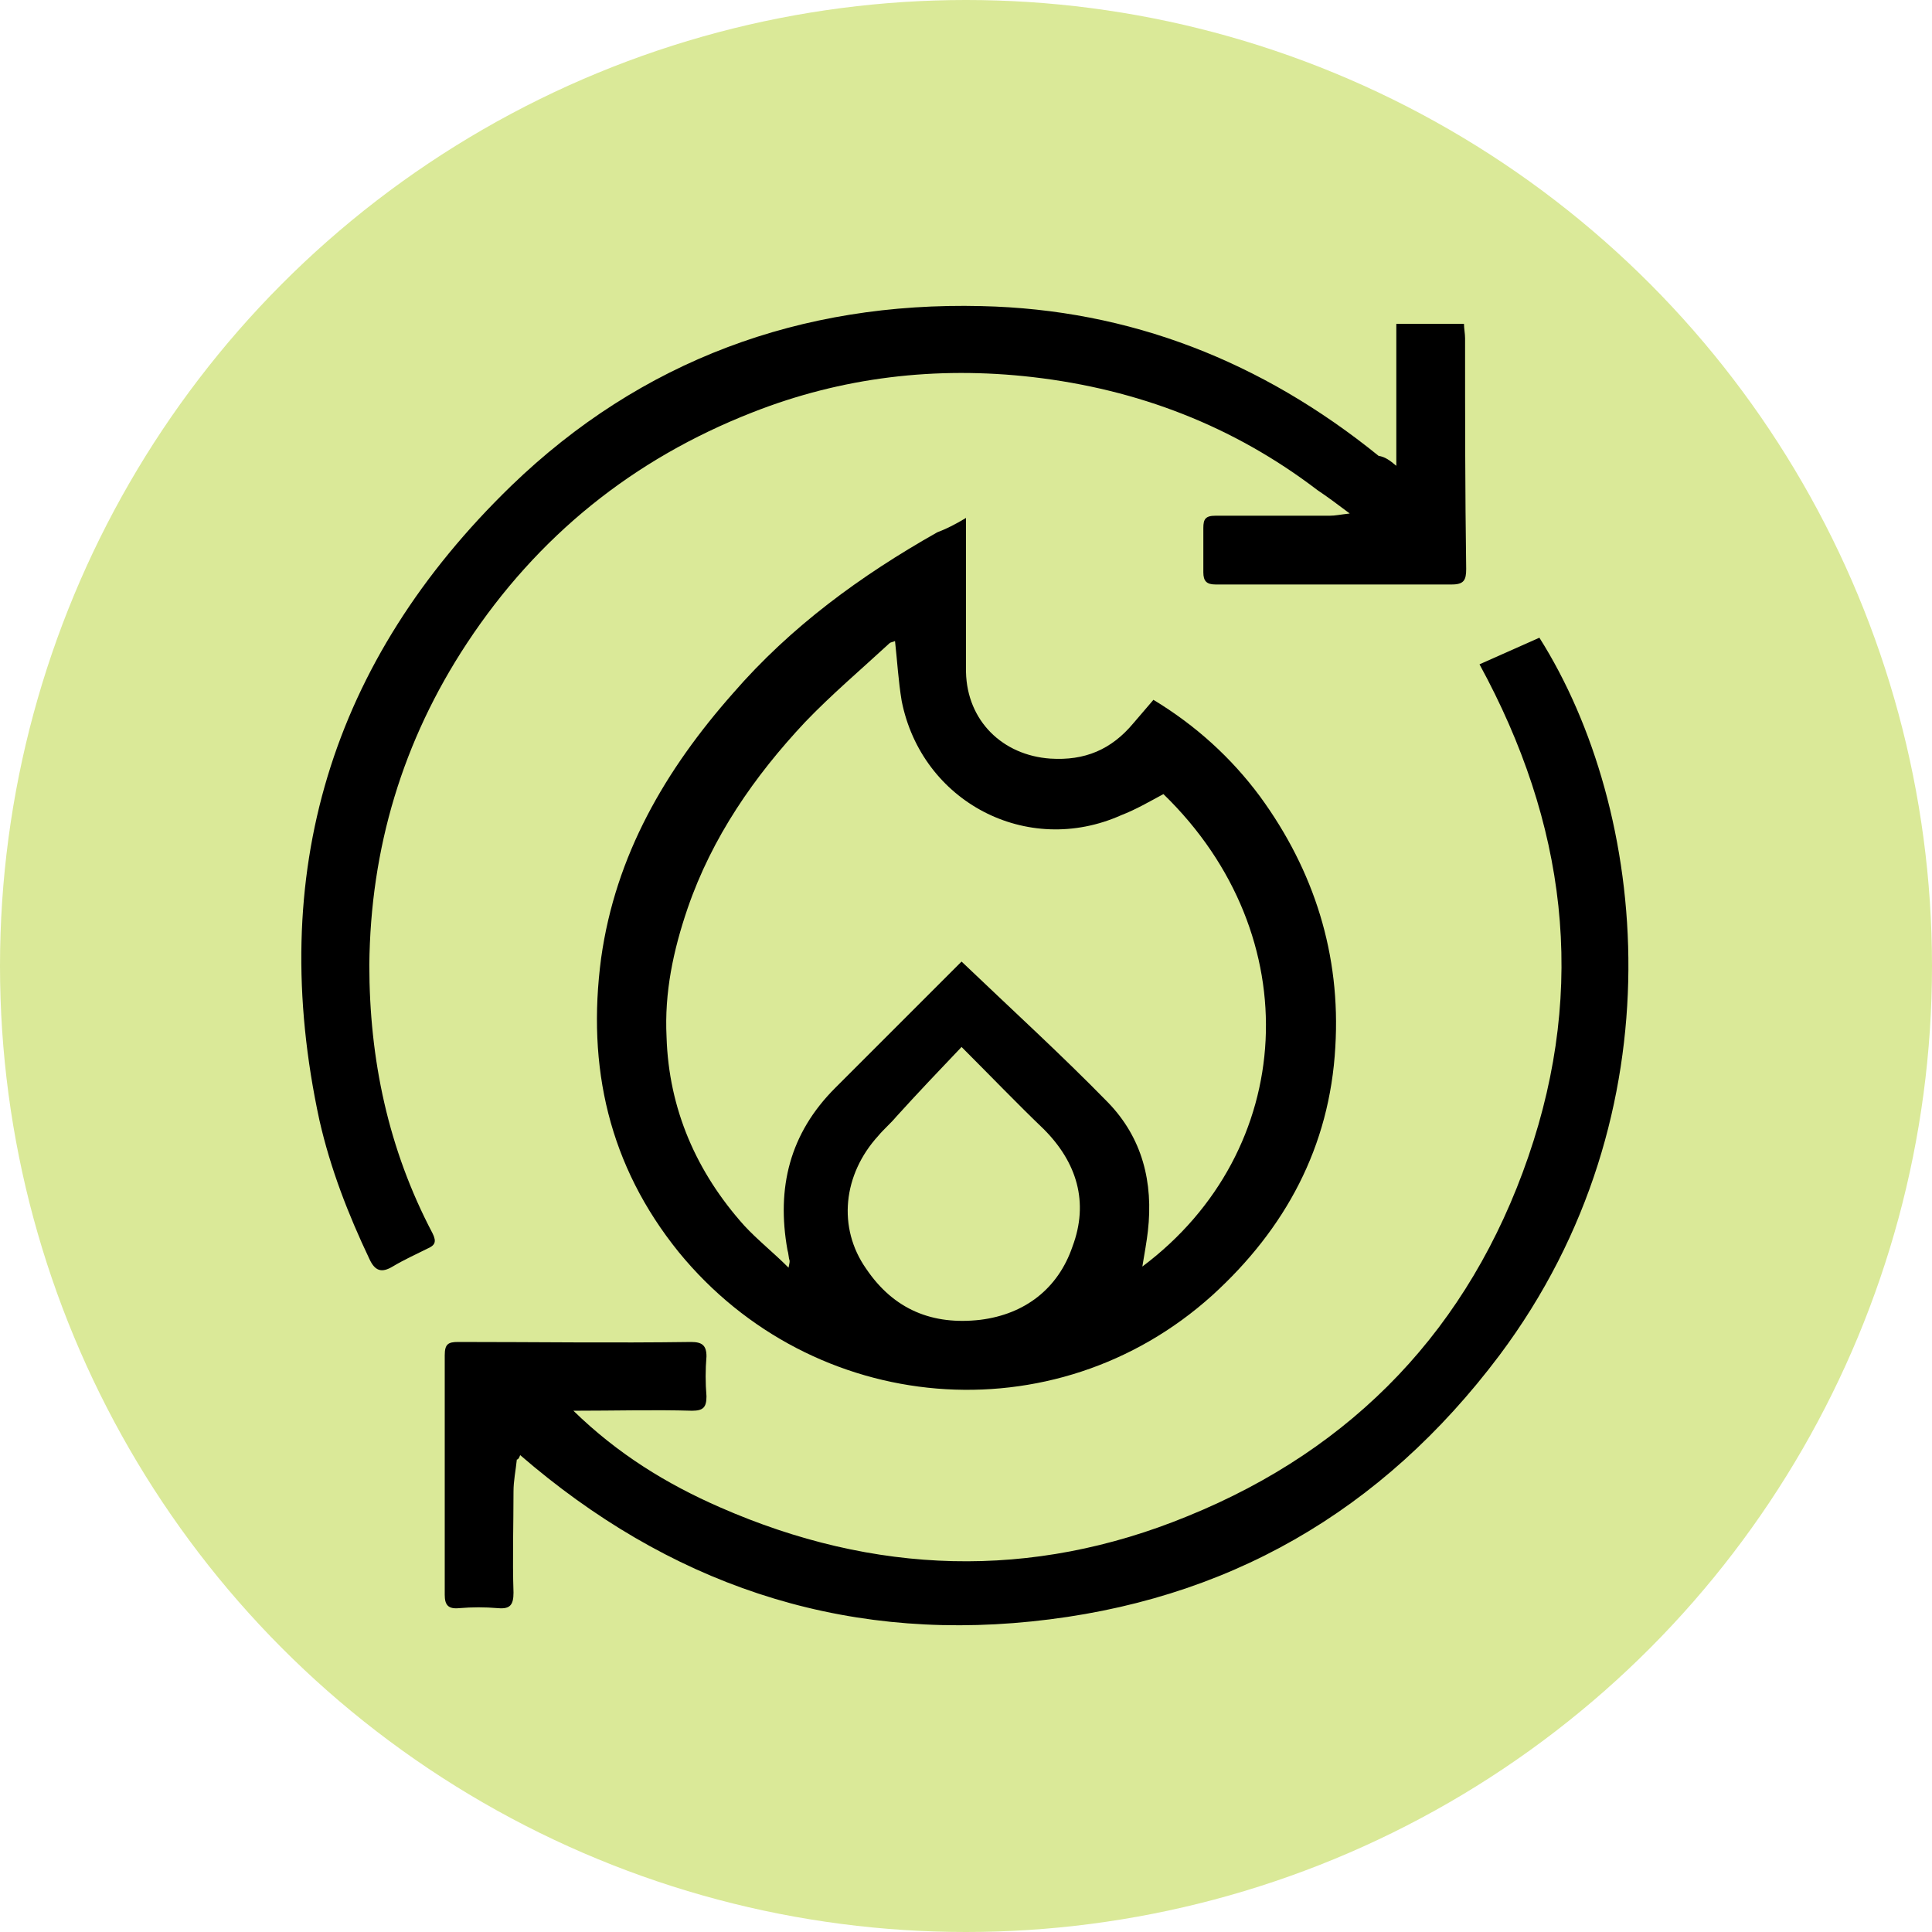
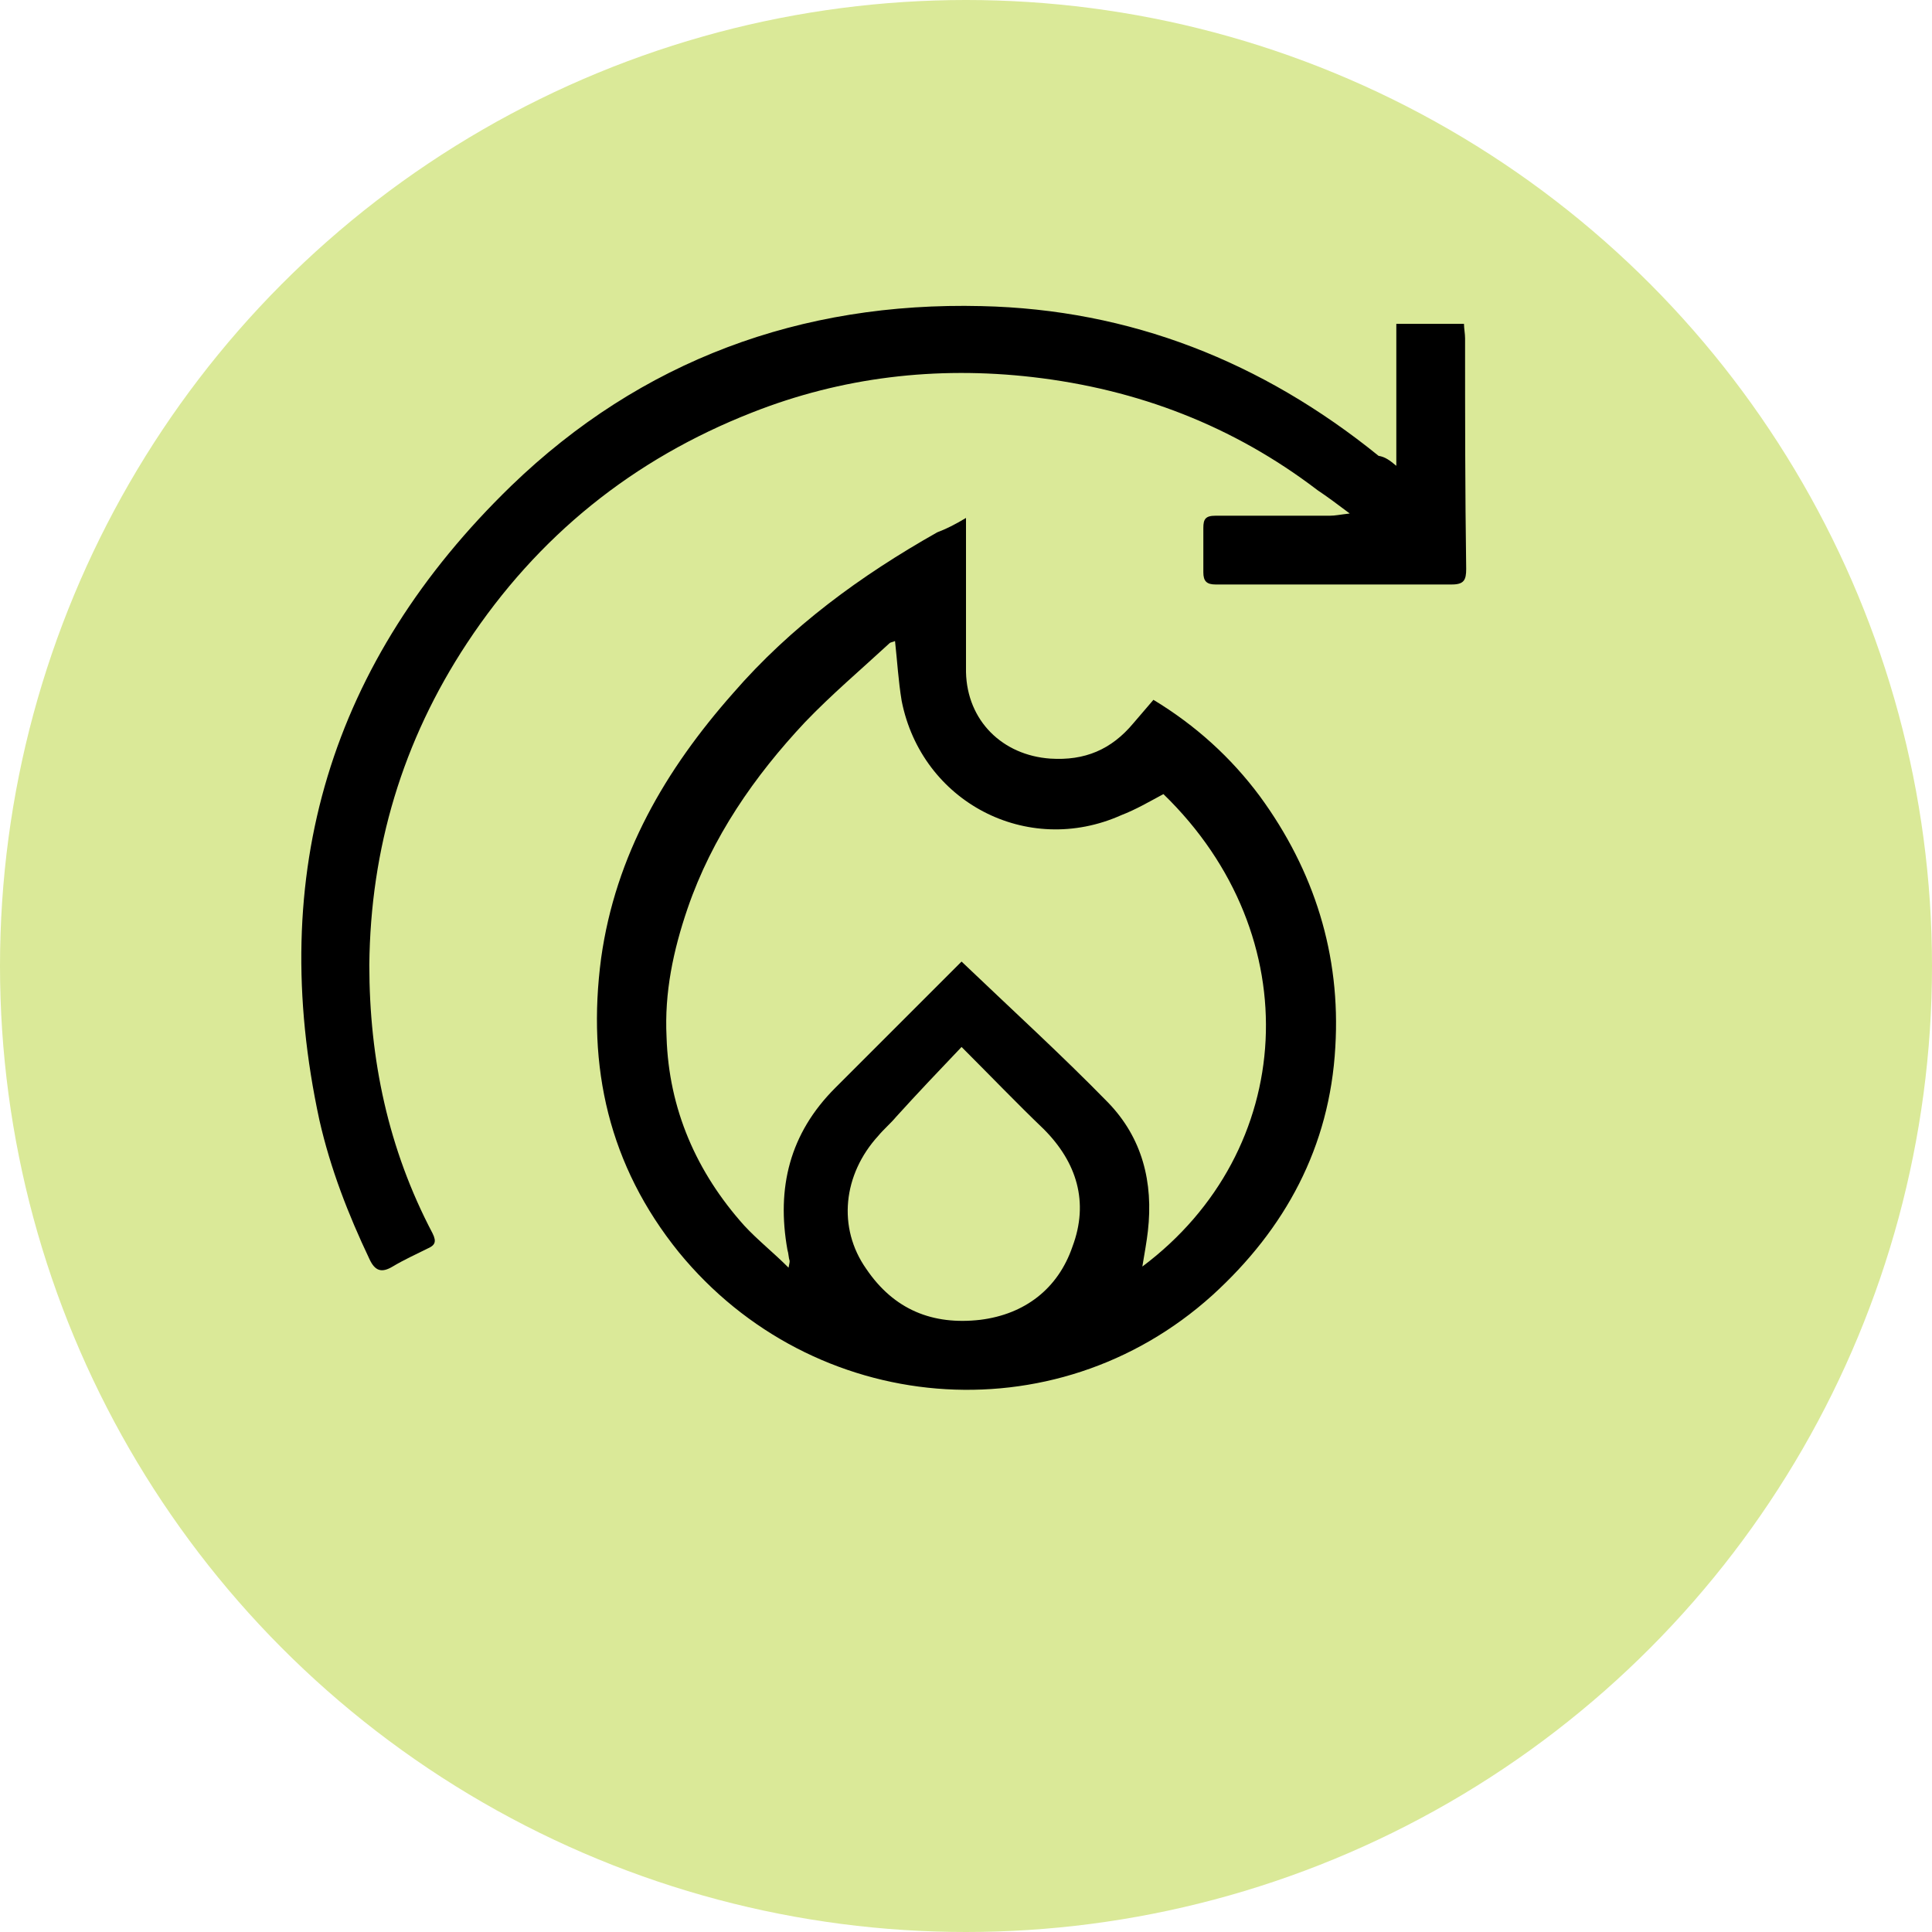
<svg xmlns="http://www.w3.org/2000/svg" id="Layer_1" x="0px" y="0px" viewBox="0 0 174.2 174.2" style="enable-background:new 0 0 174.2 174.2;" xml:space="preserve">
  <style type="text/css">	.st0{fill:#DAE998;}</style>
  <g>
    <circle class="st0" cx="87.1" cy="87.1" r="87.1" />
    <g>
      <path d="M87.1,46.7c0,2.7,0,5.1,0,7.6c0,2.1,0,4.2,0,6.3c0.1,4.4,3.3,7.5,7.6,7.8c3.1,0.2,5.5-0.8,7.5-3.2   c0.6-0.7,1.2-1.4,1.8-2.1c3.8,2.3,7,5.2,9.6,8.7c4.9,6.7,7.3,14.3,6.8,22.6c-0.5,9-4.5,16.4-11.1,22.4   c-14.2,12.8-36,10.9-48.1-3.9c-6.3-7.8-8.3-16.7-7-26.5c1.3-9.3,5.8-17,11.9-23.9c5.2-6,11.5-10.6,18.4-14.5   C85.3,47.7,86.1,47.3,87.1,46.7z M103,114.2c13.9-10.4,15.1-29.8,1.9-42.6c-1.3,0.7-2.5,1.4-3.8,1.9c-8.5,3.8-18-1.2-19.8-10.3   c-0.3-1.8-0.4-3.6-0.6-5.4c-0.2,0.1-0.4,0.1-0.5,0.2c-2.6,2.4-5.2,4.6-7.6,7.1c-4.6,4.9-8.4,10.4-10.6,16.8   c-1.3,3.8-2.1,7.6-1.9,11.6c0.2,6.5,2.7,12.2,7,17c1.2,1.3,2.6,2.4,4,3.8c0.1-0.5,0.1-0.5,0.1-0.6c-0.1-0.3-0.1-0.7-0.2-1   c-1-5.6,0.2-10.5,4.3-14.6c3.1-3.1,6.2-6.2,9.3-9.3c0.8-0.8,1.6-1.6,2.1-2.1c4.5,4.3,9,8.4,13.2,12.7c3.1,3.2,4.1,7.2,3.6,11.6   C103.4,111.9,103.2,113,103,114.2z M86.7,94.4c-2,2.1-4,4.2-5.9,6.3c-0.5,0.6-1.1,1.1-1.6,1.7c-3.2,3.5-3.7,8.3-1.1,12   c2.5,3.7,6,5.1,10.3,4.6c4-0.5,7-2.8,8.3-6.6c1.5-4,0.4-7.6-2.6-10.6C91.7,99.5,89.4,97.1,86.7,94.4z" />
-       <path d="M46.6,131.6c-0.1,1-0.3,1.9-0.3,2.9c0,3-0.1,6.1,0,9.1c0,1.1-0.3,1.5-1.4,1.4c-1.2-0.1-2.3-0.1-3.5,0   c-1,0.1-1.3-0.3-1.3-1.2c0-4.7,0-9.4,0-14.1c0-2.5,0-5,0-7.5c0-1,0.3-1.2,1.2-1.2c7,0,14,0.1,21,0c1,0,1.4,0.3,1.4,1.3   c-0.1,1.2-0.1,2.4,0,3.6c0,1-0.3,1.3-1.3,1.3c-3.4-0.1-6.9,0-10.7,0c4,3.9,8.4,6.6,13.2,8.7c13.9,6.1,28.1,6.6,42.2,0.8   c15-6.1,25.4-17,30.7-32.4c5.3-15.4,3.4-30.1-4.4-44.4c1.8-0.8,3.6-1.6,5.4-2.4c9.8,15.5,12.8,42.8-3.6,64.7   c-10.6,14.1-24.6,22.2-42.2,24c-17.5,1.8-32.8-3.5-46.1-15C46.8,131.5,46.7,131.6,46.6,131.6z" />
      <path d="M125.9,42c0-4.4,0-8.6,0-12.8c2.1,0,4,0,6.1,0c0,0.4,0.1,0.9,0.1,1.3c0,6.9,0,13.9,0.1,20.8c0,1-0.2,1.4-1.3,1.4   c-7.1,0-14.2,0-21.3,0c-0.8,0-1.1-0.3-1.1-1.1c0-1.3,0-2.7,0-4c0-0.8,0.2-1.1,1.1-1.1c3.4,0,6.9,0,10.3,0c0.5,0,0.9-0.1,1.8-0.2   c-1.2-0.9-2-1.5-2.9-2.1c-7.6-5.8-16.2-9.1-25.7-10.2c-8.7-1-17.2,0-25.3,3.2c-10.7,4.2-19.3,11.1-25.7,20.8   c-5.8,8.8-8.7,18.5-8.8,29c0,8.5,1.7,16.6,5.7,24.2c0.4,0.8,0.2,1.1-0.5,1.4c-1,0.5-2.1,1-3.1,1.6c-1,0.6-1.6,0.4-2.1-0.7   c-1.9-4-3.5-8.1-4.5-12.5c-4.8-22.2,1-41.4,17.3-57.2c11.7-11.3,26.1-16.6,42.4-16.2c13.4,0.3,25.3,5,35.8,13.5   C124.9,41.2,125.3,41.5,125.9,42z" />
    </g>
  </g>
</svg>